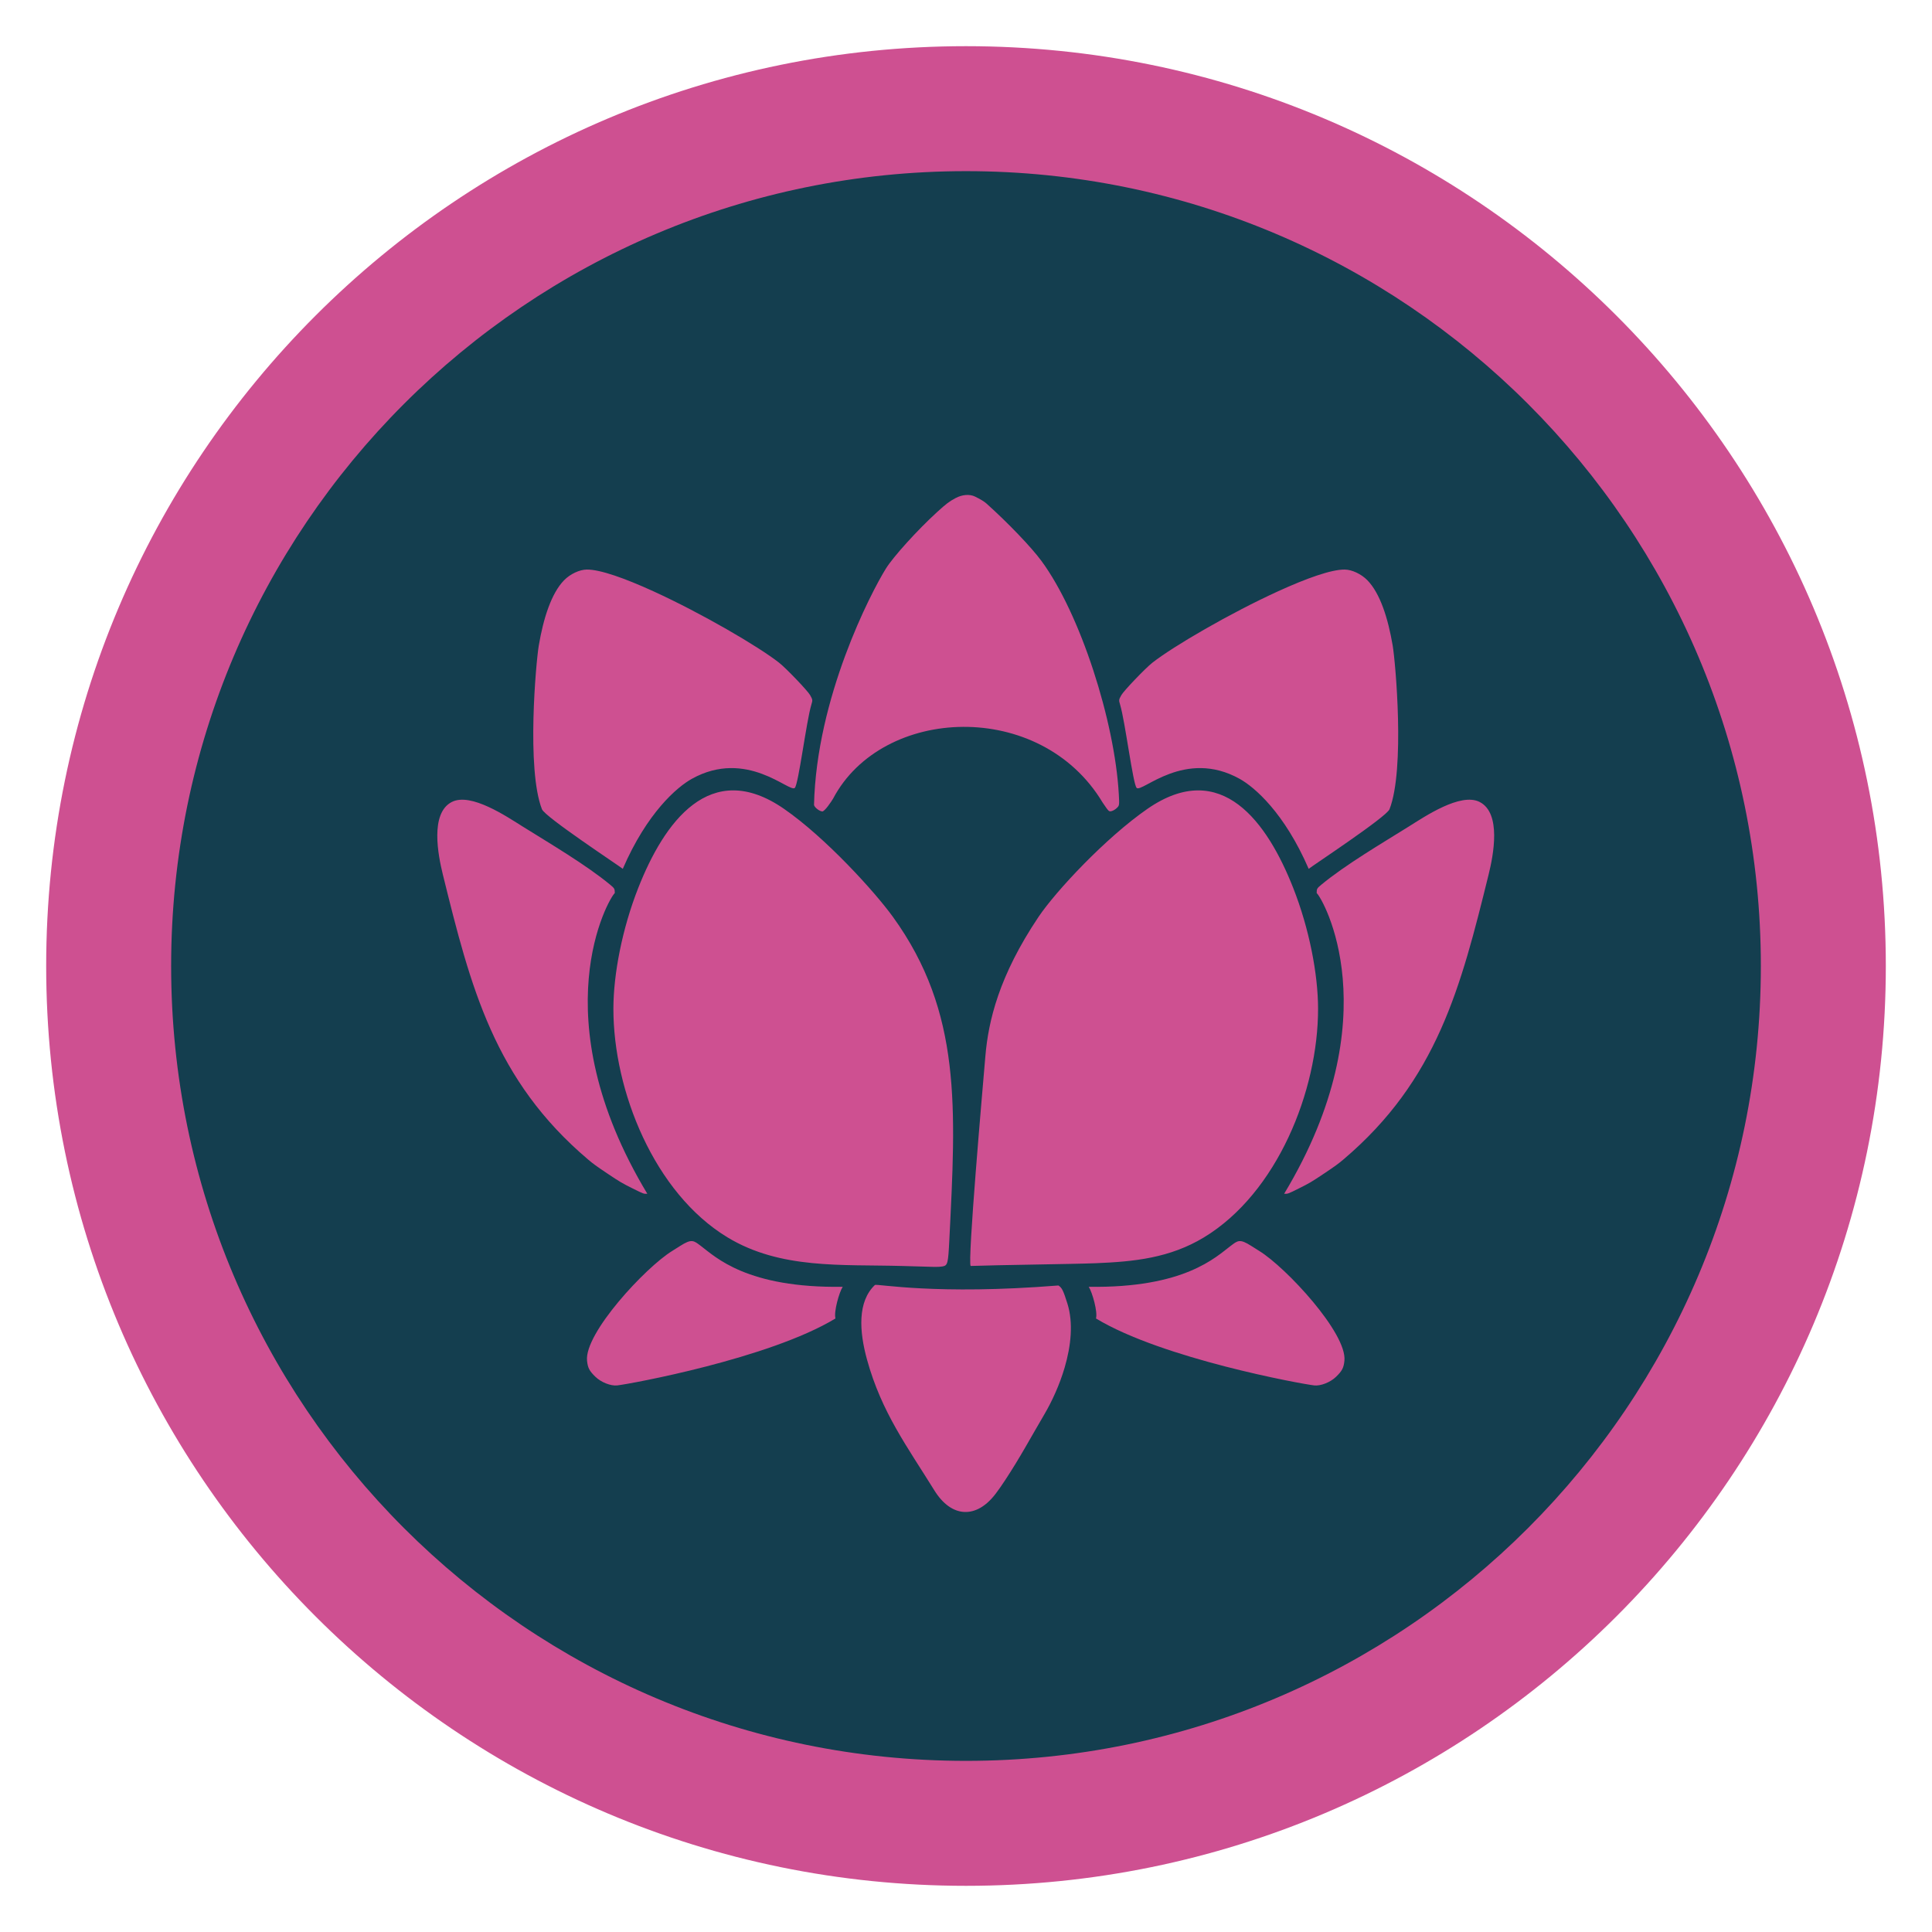
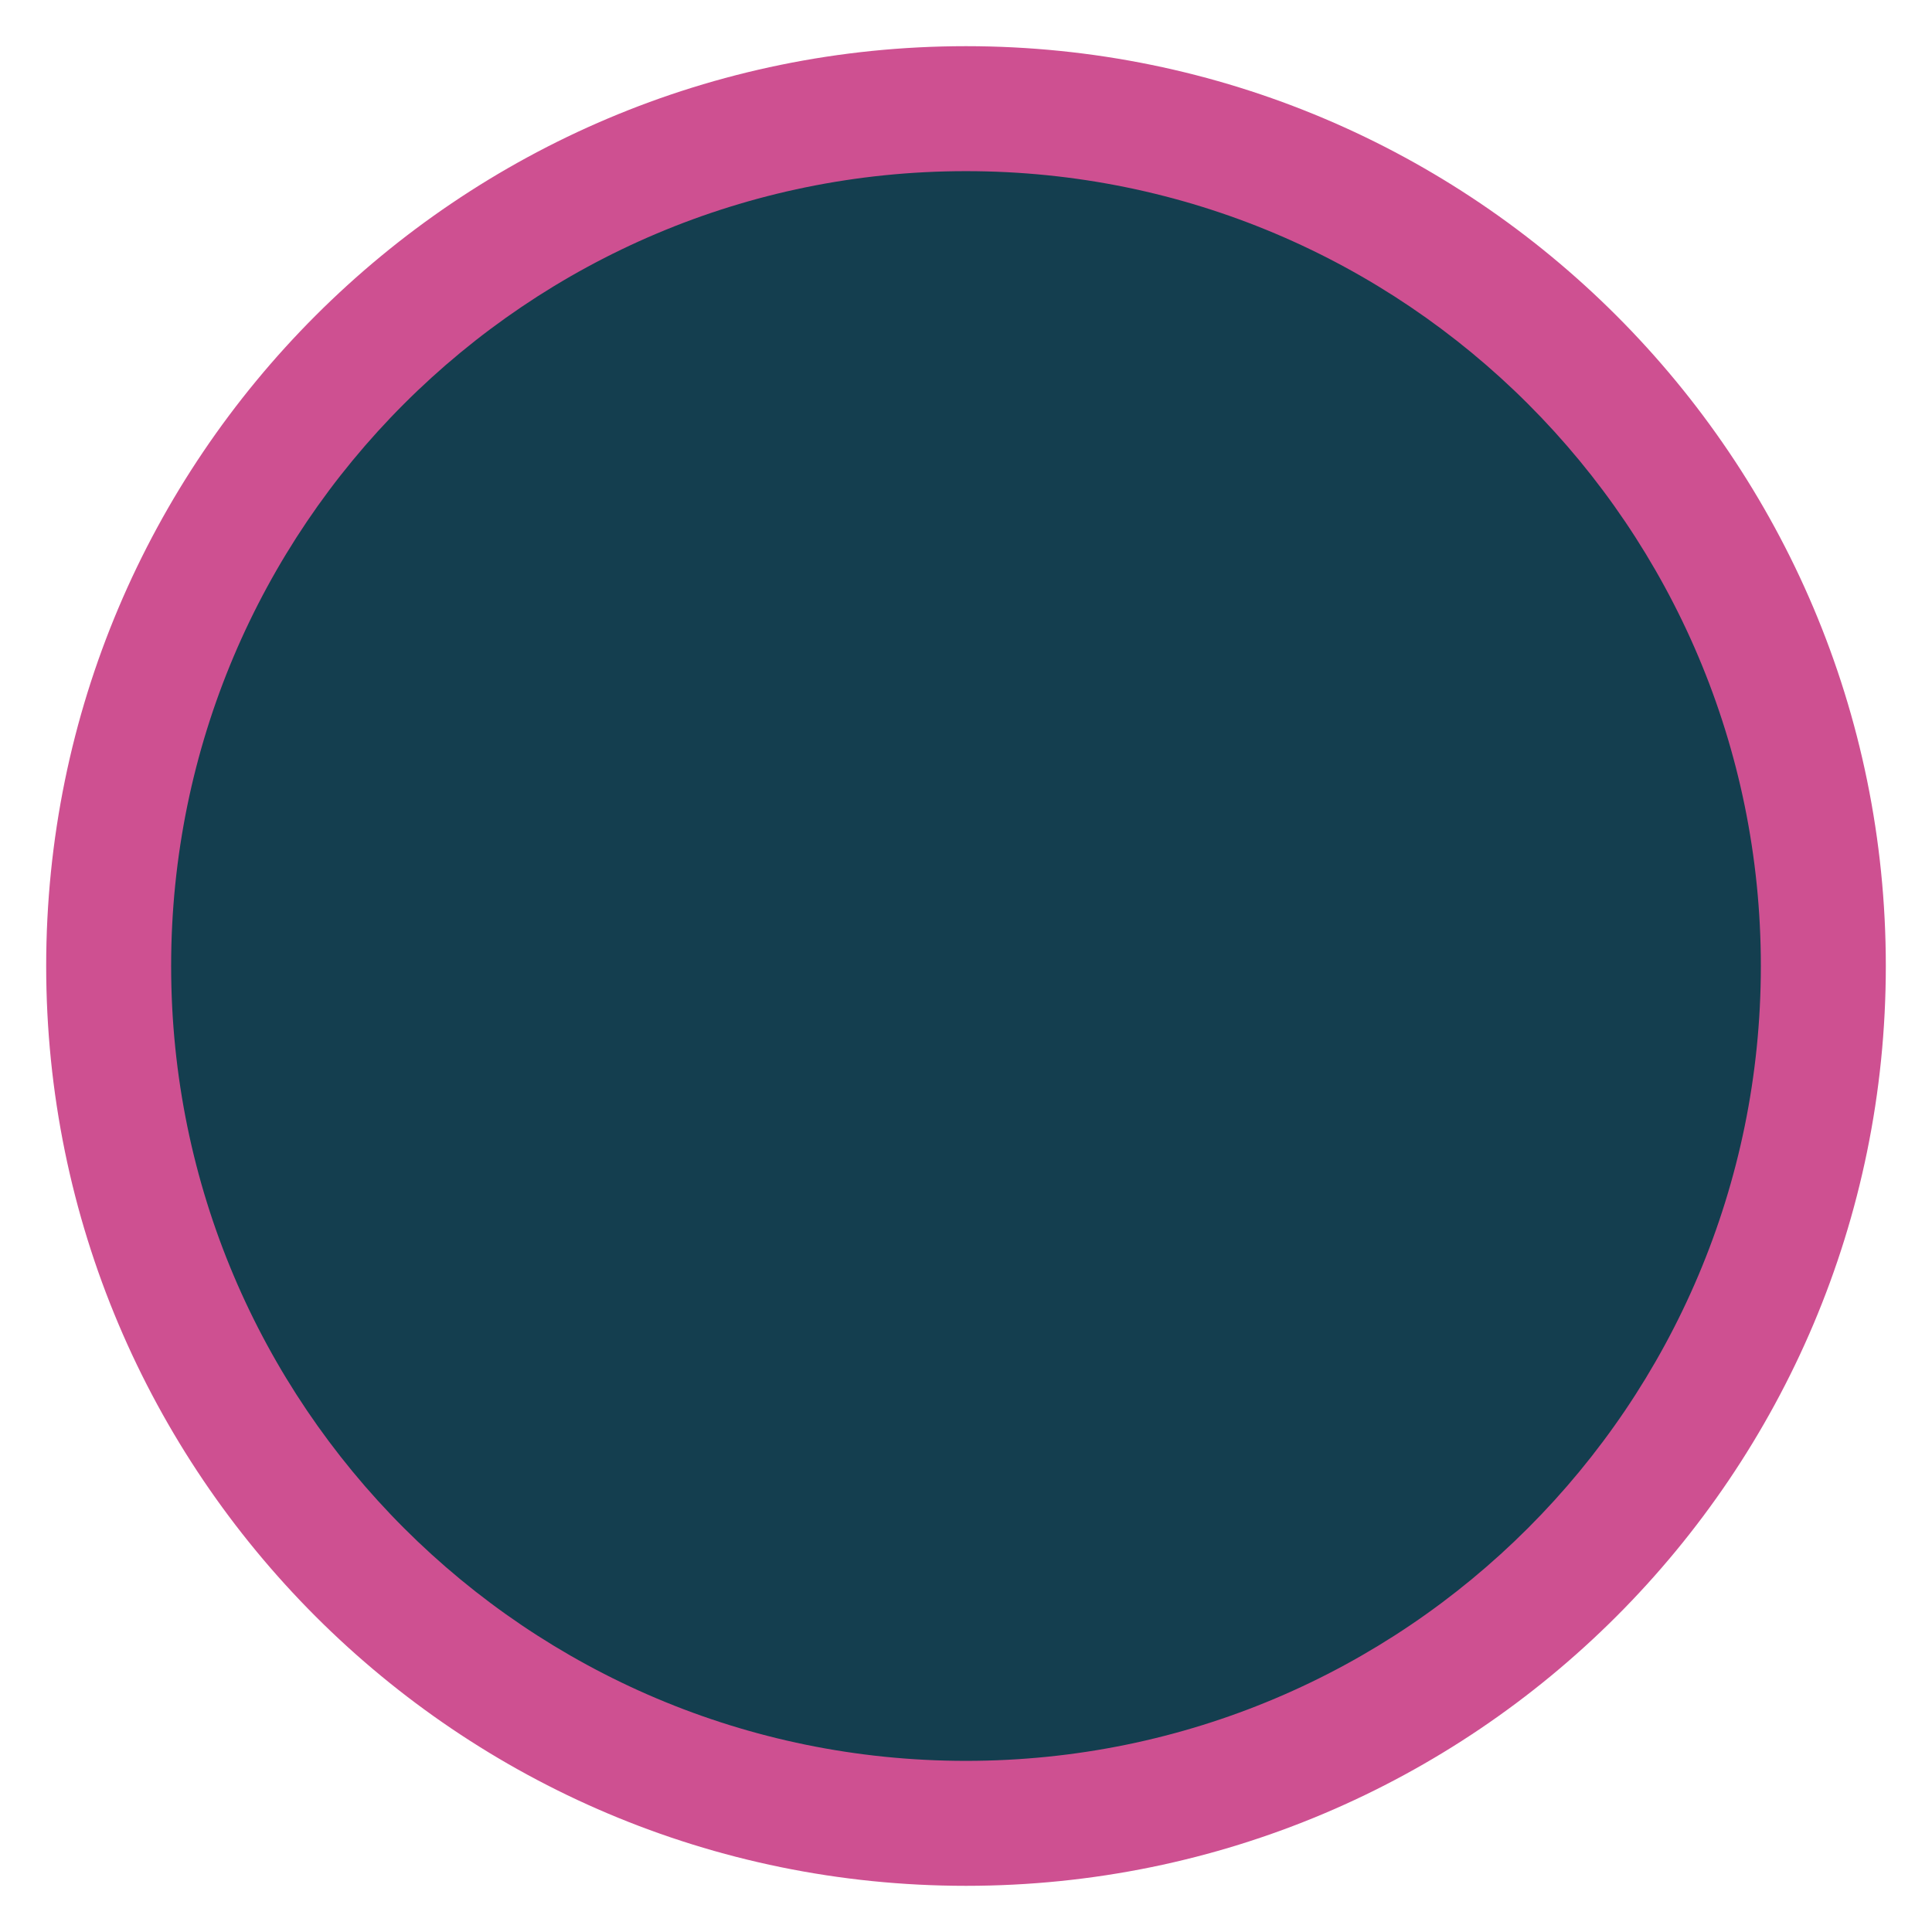
<svg xmlns="http://www.w3.org/2000/svg" xml:space="preserve" width="6in" height="6in" version="1.1" style="shape-rendering:geometricPrecision; text-rendering:geometricPrecision; image-rendering:optimizeQuality; fill-rule:evenodd; clip-rule:evenodd" viewBox="0 0 6000 6000">
  <defs>
    <style type="text/css">
   
    .fil0 {fill:none}
    .fil1 {fill:#143E4F}
    .fil2 {fill:#CE5091}
   
  </style>
  </defs>
  <g id="Capa_x0020_1">
    <g id="_2190064654288">
-       <rect class="fil0" x="-0" y="-0" width="6000" height="6000" />
      <ellipse id="contour" class="fil1" cx="3000" cy="3000" rx="2834.92" ry="2834.93" />
      <path id="contour_0" class="fil2" d="M3000 143.41c1577.65,0 2856.58,1278.94 2856.58,2856.59 0,1577.65 -1278.93,2856.59 -2856.58,2856.59 -1577.65,0 -2856.57,-1278.94 -2856.57,-2856.59 0,-1577.65 1278.93,-2856.59 2856.57,-2856.59zm-0.02 388.11c1363.31,0 2468.51,1105.19 2468.51,2468.5 0,1363.31 -1105.19,2468.51 -2468.51,2468.51 -1363.31,0 -2468.5,-1105.19 -2468.5,-2468.51 0,-1363.31 1105.19,-2468.5 2468.5,-2468.5z" />
-       <path class="fil2" d="M2571.42 2503.39c6.79,-9.11 13.98,-19.65 15.97,-23.43 152.48,-288.56 644.27,-309.26 837,12.57 19.67,28.83 19.33,28.52 28.36,26.25 4.56,-1.15 11.77,-5.58 16.01,-9.84 7.66,-7.69 7.7,-8.02 5.76,-42.96 -12.55,-225.4 -119.16,-560.19 -240.7,-724.59 -31.61,-42.75 -103.42,-117.66 -170.25,-177.62 -7.11,-6.37 -18.91,-13.53 -35.91,-21.77 -16.38,-7.94 -39.56,-6.09 -59.91,4.78 -19.91,10.63 -28.76,17.33 -57.44,43.44 -60.12,54.74 -136.3,138.81 -159.09,175.58 -46.93,75.63 -215.54,400.24 -223.23,734.23 2.04,8.17 17.5,19.89 26.26,19.91 2.66,0.01 10.39,-7.44 17.18,-16.56zm-423.29 -84.43c170.76,-95.29 304.09,44.09 320.26,27.89 11.43,-11.45 35.81,-206.85 51.23,-258.01 4.48,-14.9 4.42,-15.41 -3.76,-30.1 -7.51,-13.49 -74.67,-83.64 -96.33,-100.63 -65.2,-51.15 -241.29,-153.73 -390.69,-221.96 -87.09,-39.78 -165.12,-67.88 -206.83,-67.32 -22.46,0.31 -51.31,13.91 -70.03,33.03 -39.56,40.39 -64.3,117.64 -78.81,203.26 -8.52,50.26 -38.66,384.16 9.93,508.09 9.43,24.06 240.98,176.45 251.01,185.09 75.31,-174.17 168.18,-253.74 214.04,-279.33zm-238.86 354.58c0.07,-13.03 -0.89,-14.8 -14.05,-25.7 -75.07,-62.14 -187.85,-128.46 -271.93,-180.94 -49.09,-30.66 -160.92,-106.67 -220.19,-76.3 -68.19,34.94 -42.57,165.31 -27.91,224.87 86.5,350.89 159.8,638.58 451.33,885.64 15.34,13 25.96,20.72 58.73,42.68 39.89,26.72 46.62,30.71 79.82,47.22 33.94,16.89 34.25,17 45.18,16.29 -332.23,-551.87 -119.17,-918.85 -100.98,-933.74zm1017.96 1159.5c15.96,-3.2 17.32,-8.55 21.03,-82.73 20.32,-407.48 39.37,-706.01 -175.07,-1002.7 -56.55,-78.24 -209.32,-246.42 -338.47,-335.74 -229.95,-159.06 -372.71,43.02 -452.55,245.61 -49.74,126.2 -77.06,267.31 -77.21,374.73 -0.39,255.44 127.06,572.94 354.33,710.54 164.74,99.69 354.61,83.61 543.11,88.9 46.39,1.3 91.28,2.58 99.78,2.84 8.49,0.26 19.76,-0.4 25.05,-1.46zm-332.58 161.55c-5.86,-19.73 11.35,-81.15 22.48,-98.31 -297.81,4.45 -394.85,-92.54 -440.77,-127.06 -21.98,-16.54 -27.87,-22.99 -63.94,0.06 -8.41,5.37 -19.7,12.49 -25.1,15.81 -82.76,51.04 -273.1,255.58 -264.21,340.92 2.31,22.16 7.1,31.36 25.84,49.61 17.67,17.22 47.81,29.15 67.93,26.91 38.81,-4.33 471.43,-83.03 677.78,-207.92zm1255.56 -1675.63c-170.76,-95.29 -304.09,44.09 -320.26,27.89 -11.43,-11.45 -35.81,-206.85 -51.23,-258.01 -4.48,-14.9 -4.42,-15.41 3.76,-30.1 7.51,-13.49 74.67,-83.64 96.33,-100.63 65.2,-51.15 241.29,-153.73 390.69,-221.96 87.09,-39.78 165.12,-67.88 206.83,-67.32 22.46,0.31 51.31,13.91 70.03,33.03 39.56,40.39 64.3,117.64 78.81,203.26 8.52,50.26 38.66,384.16 -9.93,508.09 -9.43,24.06 -240.98,176.45 -251.01,185.09 -75.31,-174.17 -168.18,-253.74 -214.04,-279.33zm238.86 354.58c-0.07,-13.03 0.89,-14.8 14.05,-25.7 75.07,-62.14 187.85,-128.46 271.93,-180.94 49.09,-30.66 160.92,-106.67 220.19,-76.3 68.19,34.94 42.57,165.31 27.91,224.87 -86.5,350.89 -159.8,638.58 -451.33,885.64 -15.34,13 -25.96,20.72 -58.73,42.68 -39.89,26.72 -46.62,30.71 -79.82,47.22 -33.94,16.89 -34.25,17 -45.18,16.29 332.23,-551.87 119.17,-918.85 100.98,-933.74zm-1074.55 1158.02c-10.39,-10.69 36.84,-547.54 45.63,-651.29 9.25,-109.21 41.98,-249.31 165,-432.65 53.78,-80.16 209.32,-246.42 338.47,-335.74 229.95,-159.06 372.71,43.02 452.55,245.61 49.74,126.2 77.06,267.31 77.21,374.73 0.39,255.44 -127.06,572.94 -354.33,710.54 -105.93,64.1 -216.39,75.44 -336.06,80.27 -69.98,2.82 -307.05,5.48 -388.47,8.53zm389.16 163.04c5.86,-19.73 -11.35,-81.15 -22.48,-98.31 297.81,4.45 394.85,-92.54 440.77,-127.06 21.98,-16.54 27.87,-22.99 63.94,0.06 8.41,5.37 19.7,12.49 25.1,15.81 82.76,51.04 273.1,255.58 264.21,340.92 -2.31,22.16 -7.1,31.36 -25.84,49.61 -17.67,17.22 -47.81,29.15 -67.93,26.91 -38.81,-4.33 -471.43,-83.03 -677.78,-207.92zm-312.21 545.16c8.99,-11.76 18.85,-25.85 29.9,-42.63 47.35,-71.94 78.79,-131.31 121.59,-204.07 24.38,-41.46 47.73,-92.54 63.37,-145.82 19.9,-67.79 27.34,-139.15 8.61,-198.87 -12.87,-41.01 -17.04,-49.38 -28.04,-56.2 -380.98,30.44 -561.73,-5.71 -569.65,-1.6 -54.33,51.4 -49.15,143.11 -24.58,232.07 45.2,163.63 124.62,269.59 209.13,405.97 53.02,85.55 130.01,89.19 189.67,11.16z" />
    </g>
  </g>
</svg>